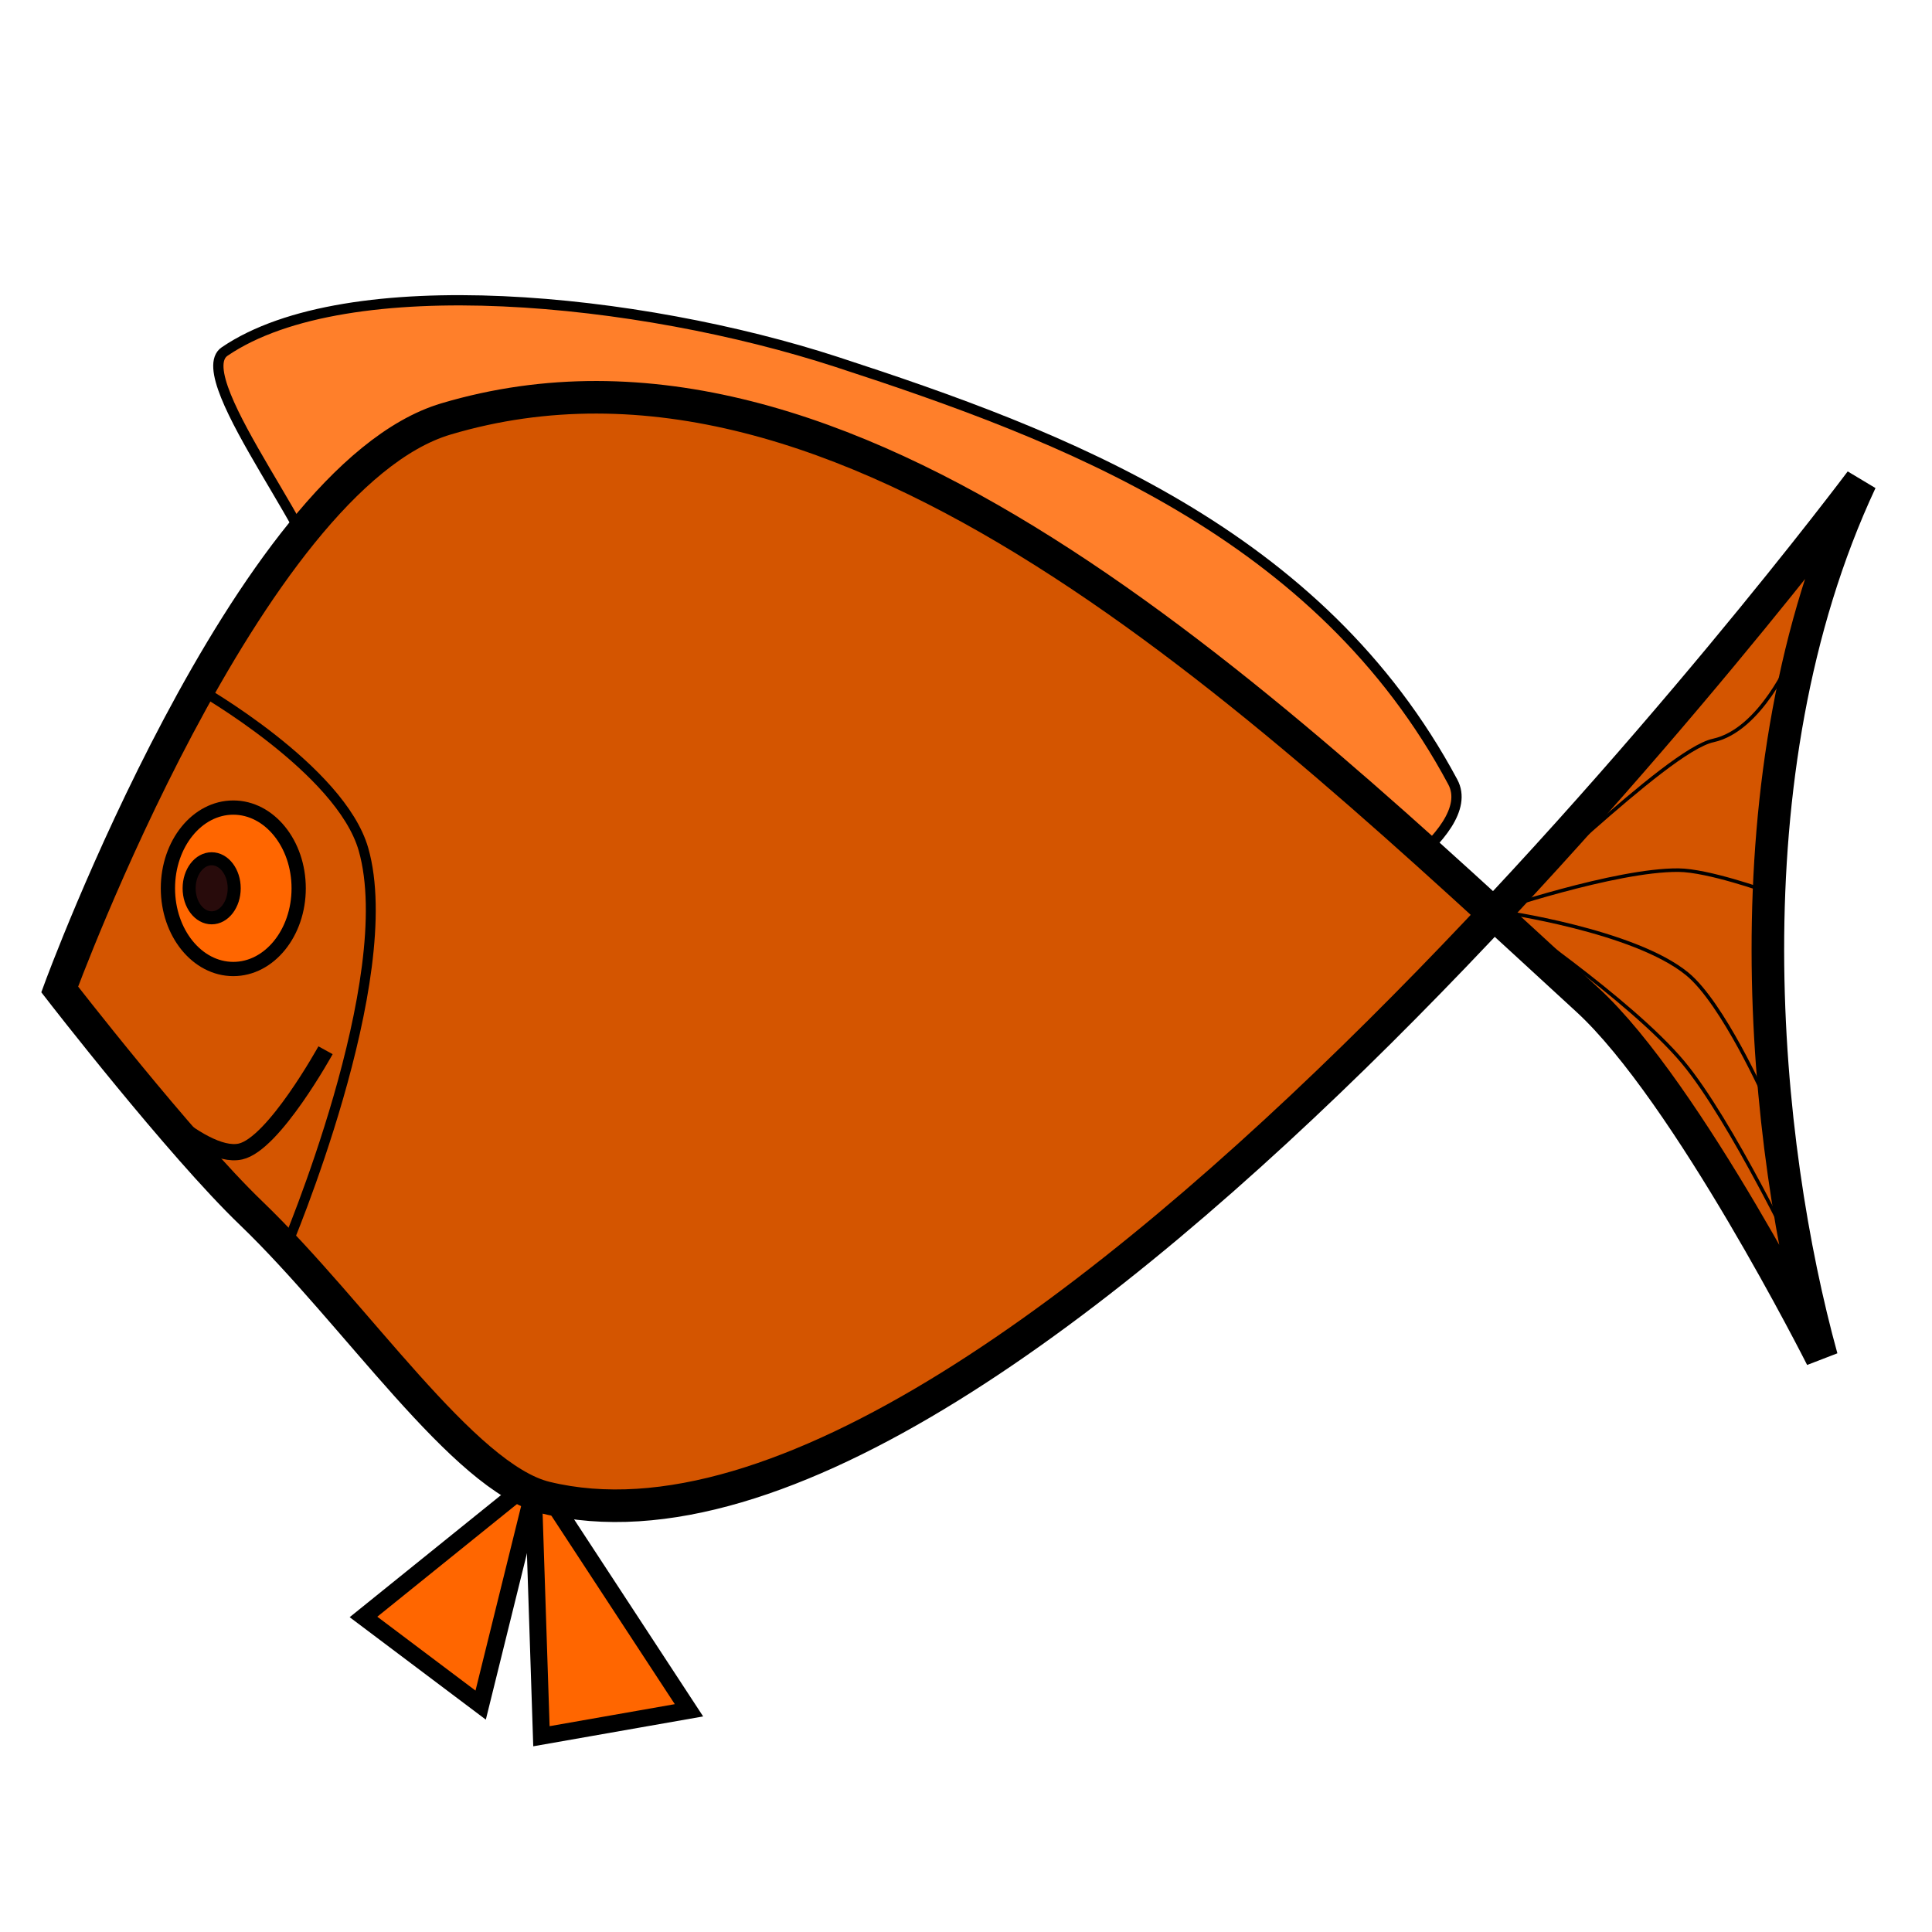
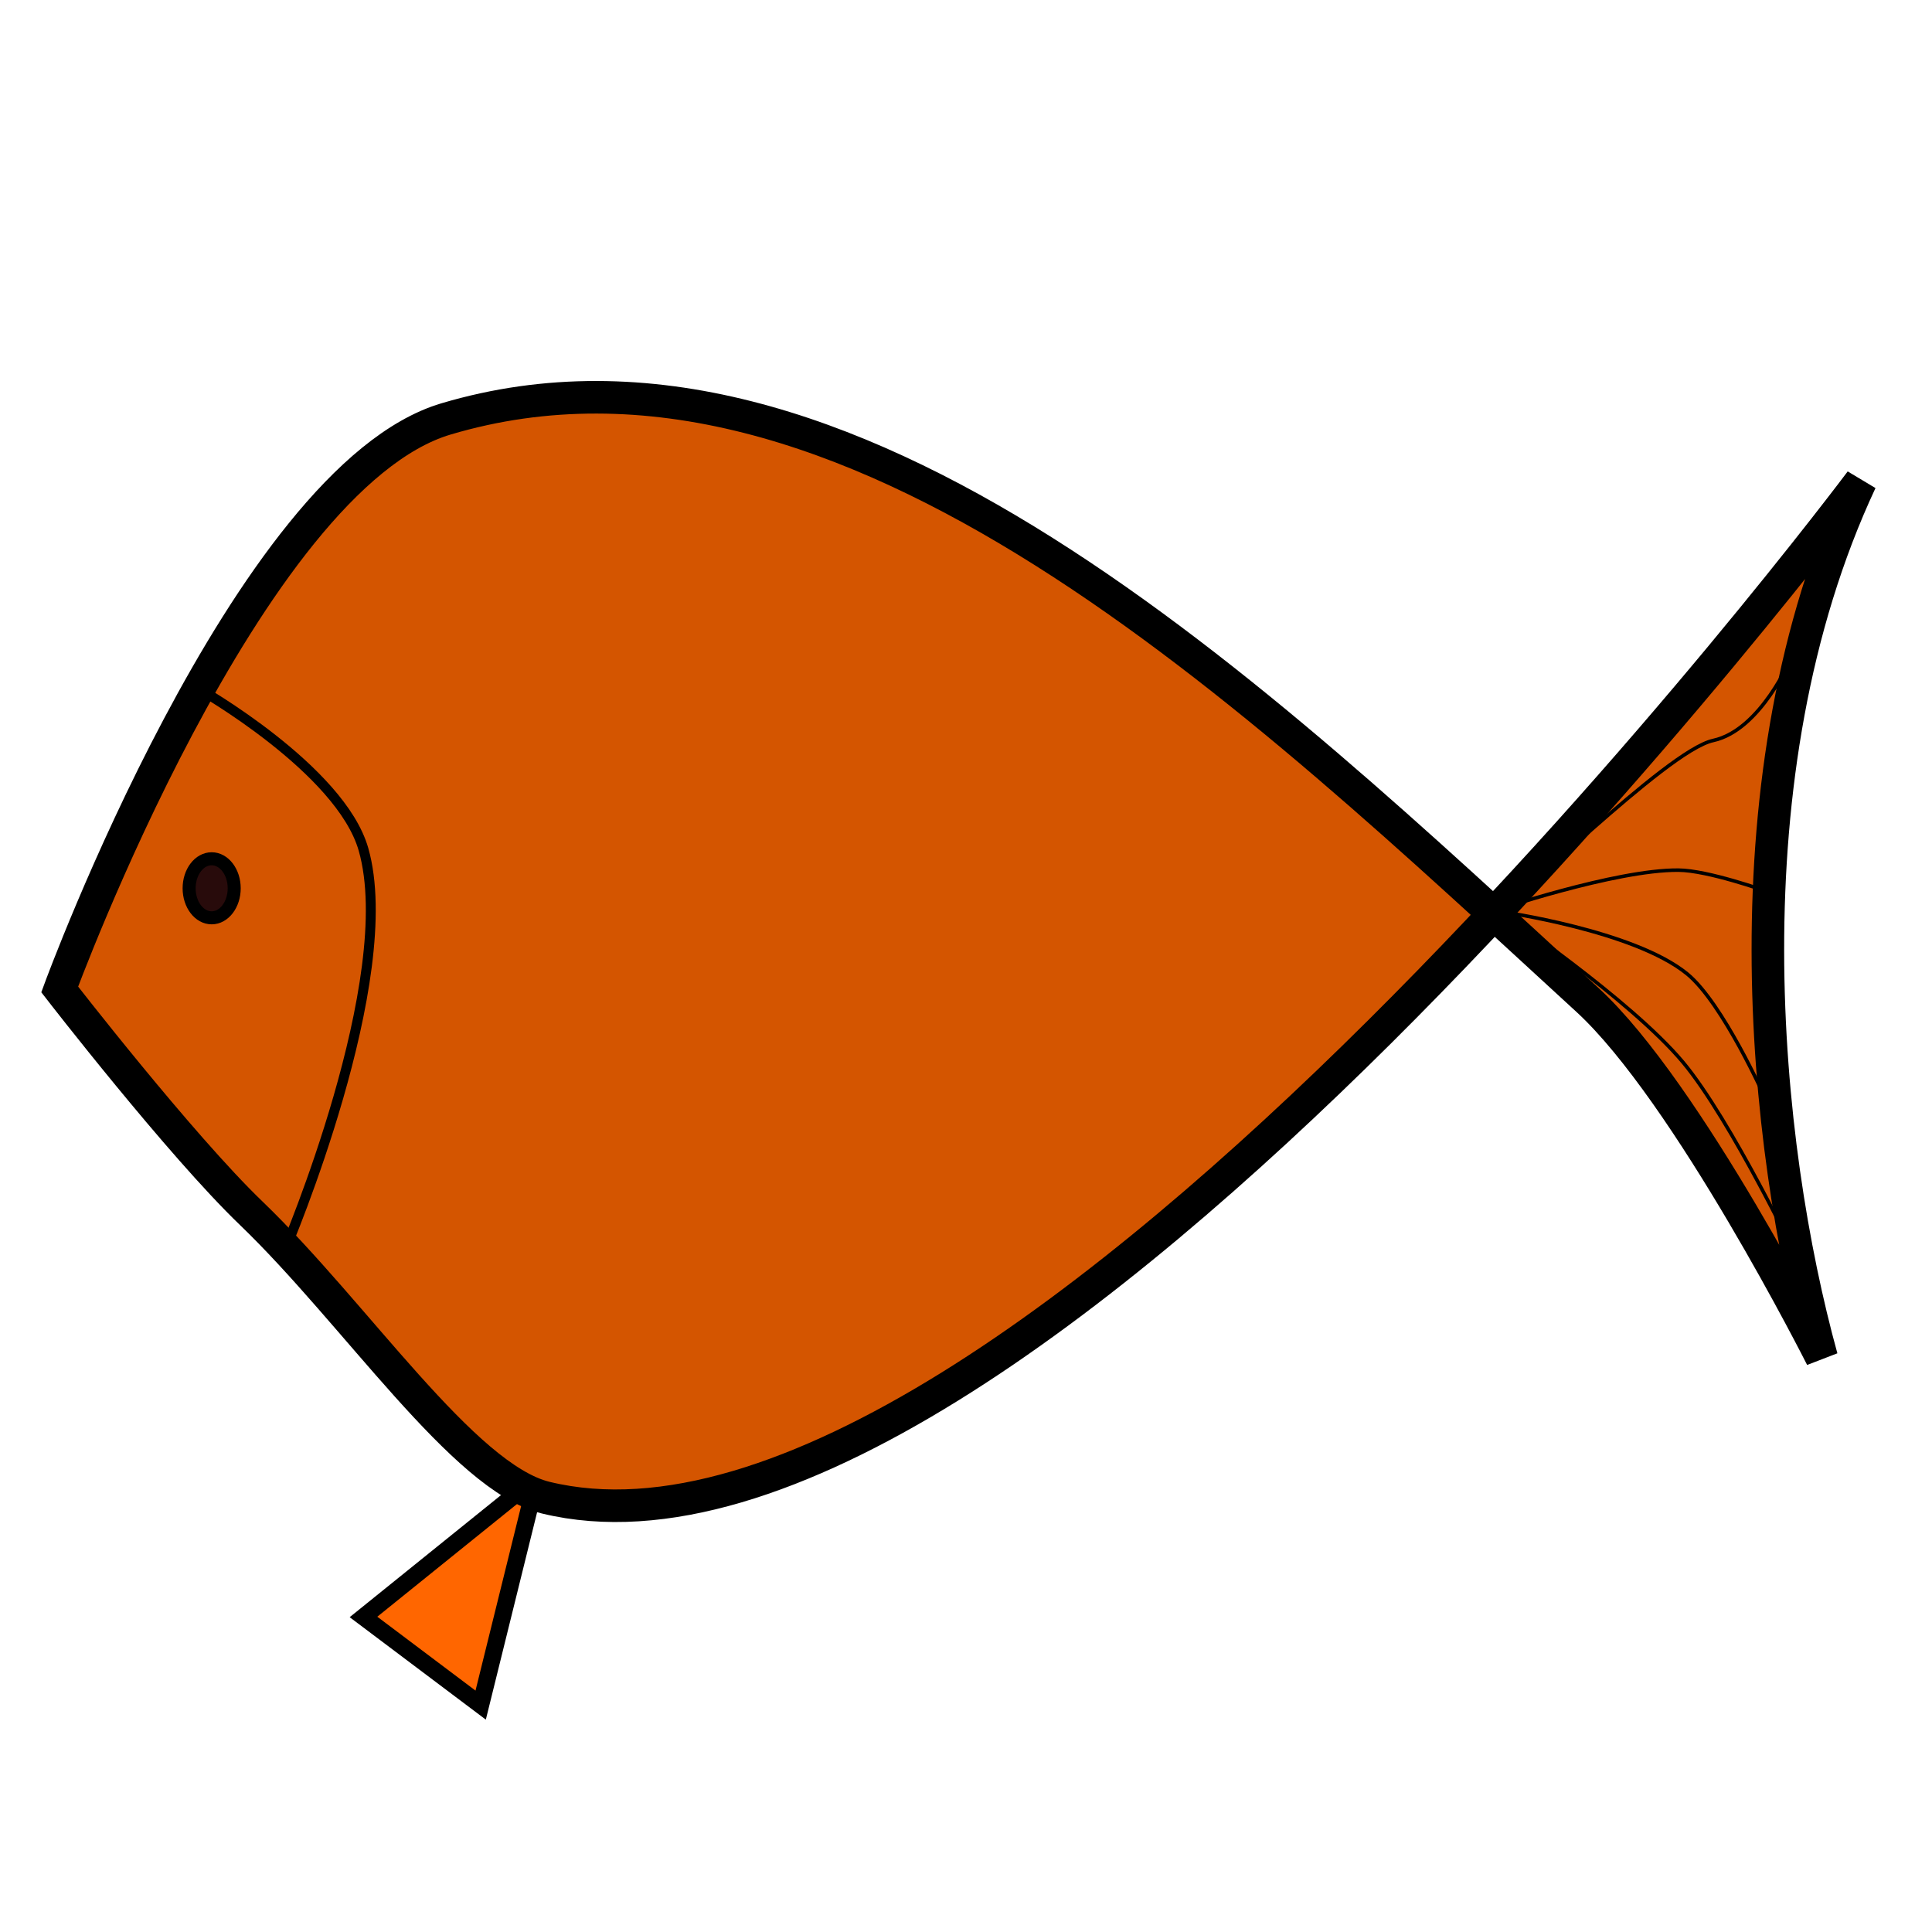
<svg xmlns="http://www.w3.org/2000/svg" width="500" height="500" viewBox="0 0 500 500">
  <g transform="translate(0 -552.362)" stroke="#000">
-     <path d="M137.874 933.246l40.433 61.74-38.187 6.712z" fill="#f60" fill-rule="evenodd" stroke-width="4.397" />
    <path d="M138.997 934.588l-44.926 36.24 30.325 22.817z" fill="#f60" fill-rule="evenodd" stroke-width="4.397" />
-     <path d="M81.717 703.733c6.299-5.646-33.61-53.581-23.586-60.398 31.826-21.644 107.43-13.918 158.363 2.684 59.047 19.247 124.98 44.19 159.488 108.717 7.271 13.598-29.202 33.555-29.202 33.555l-176.335-81.874z" fill="#ff7f2a" fill-rule="evenodd" stroke-width="2.657" />
    <path d="M15.451 808.423s48.555-132.348 99.96-147.64c103.85-30.893 210.495 72.453 295.388 150.325 26.02 23.869 60.65 92.61 60.65 92.61-15.076-54.645-25.427-150.837 10.108-226.829 0 0-218.856 292.579-340.313 263.068-21.286-5.172-49.206-47.637-76.237-73.617-18.42-17.703-49.556-57.917-49.556-57.917z" fill="#d45500" fill-rule="evenodd" stroke-width="8.428" />
-     <path d="M32.166 831.06S51.72 852.71 62.24 850.37c8.623-1.918 22.007-26.204 22.007-26.204" fill="none" stroke-width="4.203" stroke-linejoin="round" />
    <path d="M51.392 730.577s36.757 20.84 42.68 41.607c9.549 33.488-20.217 103.348-20.217 103.348" fill="none" stroke-width="2.565" />
    <path d="M463.587 722.524s-7.862 18.79-20.217 21.475c-12.354 2.684-52.788 44.292-57.28 44.292 0 0 31.92-10.87 48.295-10.738 7.636.061 22.463 5.369 22.463 5.369M456.848 836.61s-10.945-24.638-20.216-32.213c-13.797-11.273-48.296-16.106-48.296-16.106s33.652 22.786 47.172 38.923c12.565 14.997 30.325 52.345 30.325 52.345" fill="none" stroke-width=".916" />
-     <ellipse cx="60.377" cy="782.251" rx="16.92" ry="20.89" fill="#f60" stroke-width="3.689" stroke-linecap="round" stroke-linejoin="round" />
    <ellipse cx="54.779" cy="782.251" rx="5.833" ry="7.642" fill="#280b0b" stroke-width="3.372" stroke-linecap="round" stroke-linejoin="round" />
  </g>
</svg>